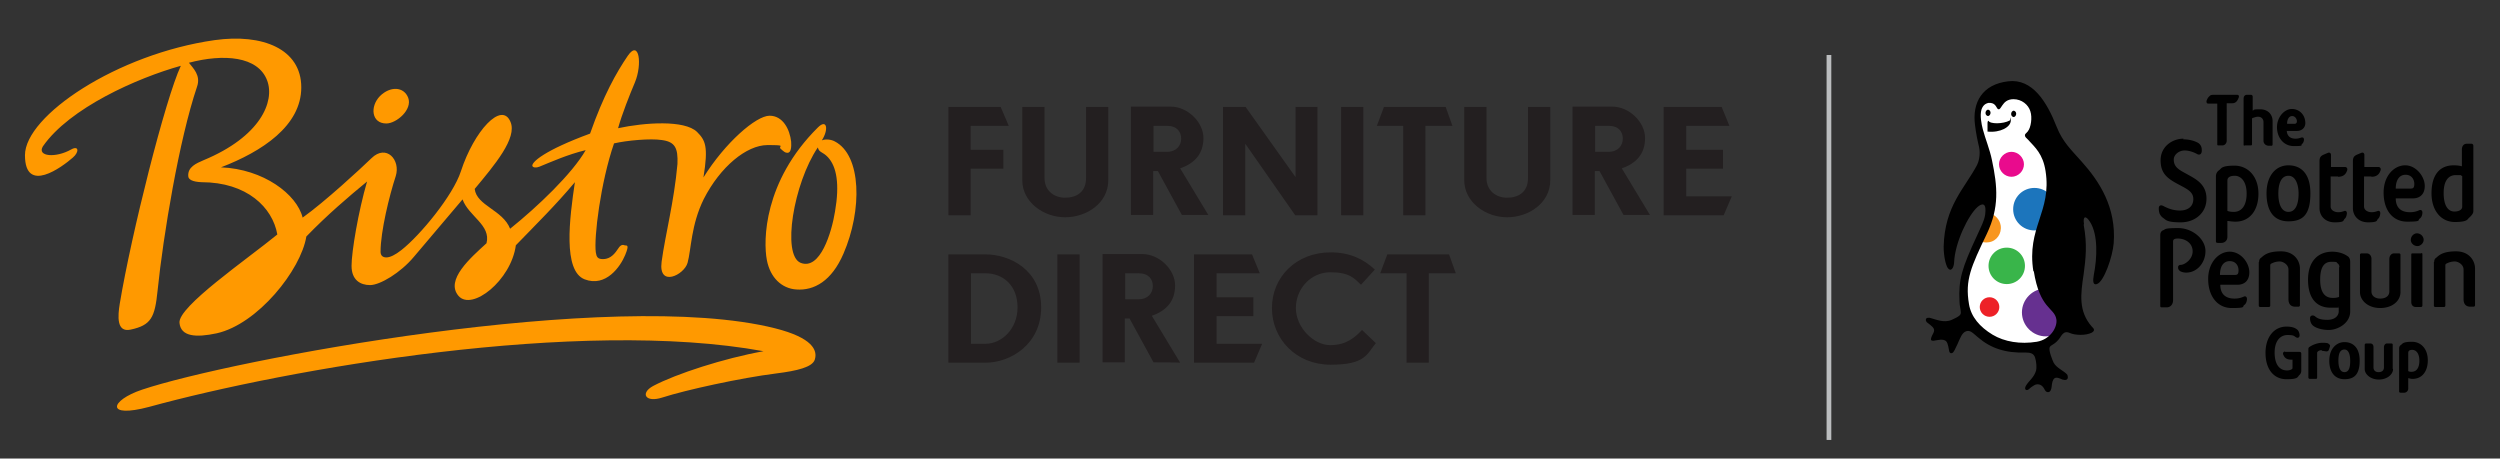
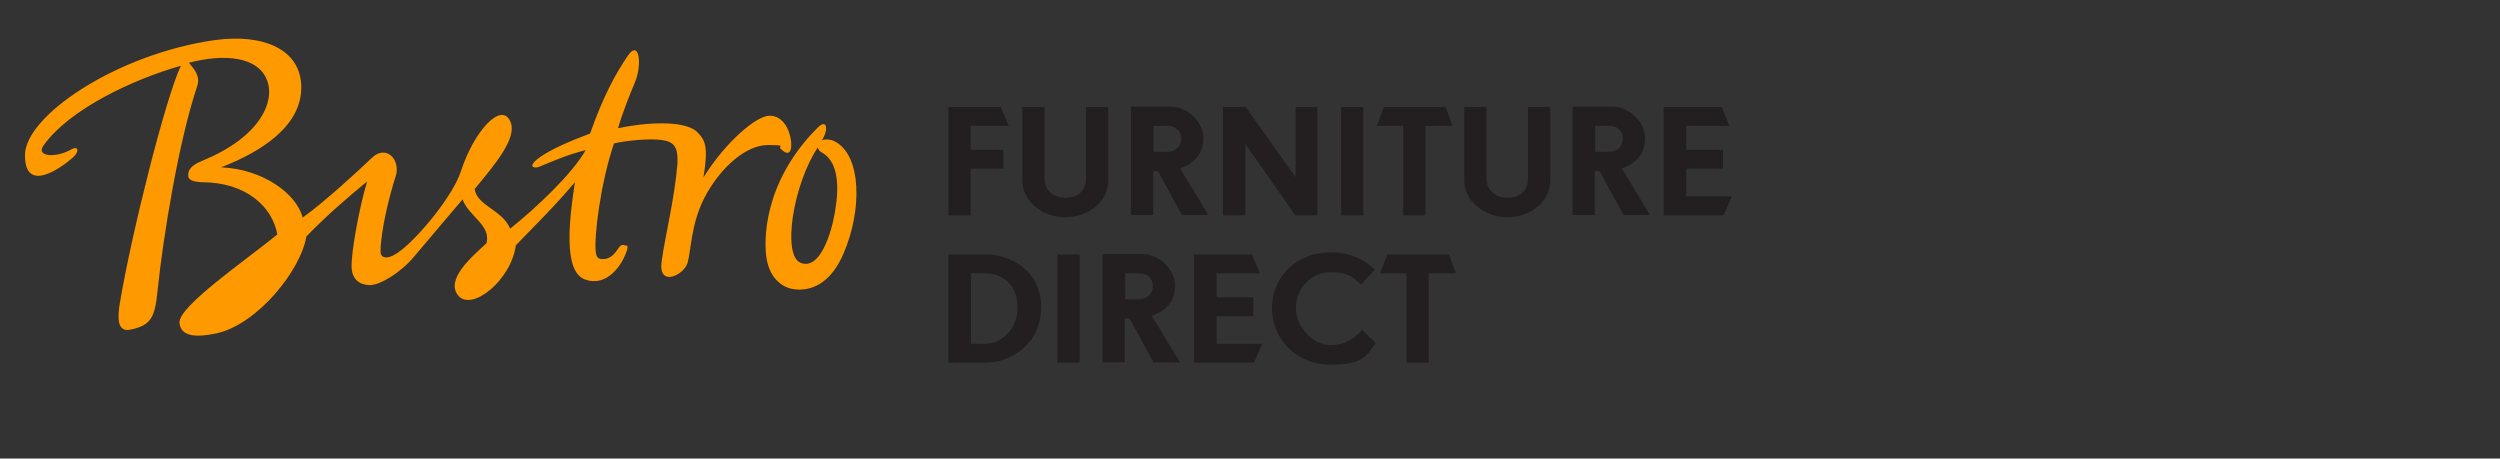
<svg xmlns="http://www.w3.org/2000/svg" id="Layer_1" version="1.1" viewBox="0 0 741 135.9">
  <rect x="0" y="0" width="741" height="135.9" fill="#333333" stroke="none" />
  <defs>
    <clipPath id="clippath">
      <path class="st8" d="M564.8 19.3h178.7v103.1H564.8z" />
    </clipPath>
    <clipPath id="clippath-1">
-       <path class="st8" d="M564.8 19.3h178.7v103.1H564.8z" />
-     </clipPath>
+       </clipPath>
    <style>.st8{fill:none}.st18{fill:#f90}</style>
  </defs>
-   <path d="M541.4 16.3h1.4v114.1h-1.4V16.3z" fill="#bbbdbf" id="letters" />
  <g id="dancing">
    <path class="st18" d="M170.4 54c-1.6 10.7-3.6 26.3 2.9 28.8 6.3 2.4 10.6-3.8 12-7.2s.4-2.7-.2-2.9c-.7-.3-1.3 0-2.1 1.3-1.3 2-2.7 2.8-4.3 2.8s-1.9-.7-2.1-2c-.6-4.3 1.4-20.7 5.4-32.3 3.9-.9 10.8-1.5 14.1-1 4 .5 4.9 2.4 4.7 7.1-1 11.2-3.6 20.9-4.7 29-1 7.7 6.7 3.9 7.7.3 1.1-4 1-11.2 4.8-18.9 4.9-9.6 12.7-16 18.9-16s2.8.3 4 1.2c.8.7 1.2 1.1 1.9 1.1 1.1 0 1.2-1.8 1.1-3.3-.4-3.6-2.4-7.7-6.4-7.7s-13.2 8-19.6 18.3c1.5-9.2.6-11-1.9-13.5-3.7-3.6-15.5-2.8-23.4-1.1 1.2-4.3 3.4-9.8 5-13.6 2.2-5.3 1.3-12.8-2.1-7.9-3.4 5-7.2 11.7-11.2 23.1-13.6 5-17.4 8.5-17.1 9.6.2.5 1.1.6 2.1.2 3.2-1.3 8.3-3.6 13.7-4.9-4 7-14.3 16.8-22.4 23.3-2.2-5.6-9.9-6.8-10.5-11.8 5.9-7.1 12.7-15.1 10.6-19.9-2.6-6.2-10.8 2.7-14.7 14.7-2.3 7.1-12 18.9-17.6 23.3-1.9 1.5-3.4 2.2-4.5 2.2s-1.7-.6-1.7-1.7c0-6 2.6-16.6 4.5-22.4 1.5-4.8-2.8-9.6-7.2-5.3-3.2 3.1-13.8 12.9-20.4 17.6-1.7-6.9-11.6-14.4-24.2-14.9 12.2-4.7 23.8-12.3 23.8-23.7s-11.5-16-25.7-14C34.7 16 7.4 34.3 7.4 46s11 3.5 14.2.7c1.9-1.6 1.8-3.7-.5-2.4-4.6 2.6-10.2 2.1-8.4-.9 7.9-11.4 28-20.3 40.9-23.9-4.6 9.8-14.7 50-18.1 70.5-.6 3.7-1 8.6 3.2 7.7 6.1-1.3 7.2-3.6 8-11.5 1.7-16.6 6.4-44.8 11.7-60.5 1.2-3.4-1.2-5.5-2.4-7.1 10.2-2.7 20.5-2 23.2 5.3 2.3 6.2-2 16.6-18.9 23.6-2.1.9-4.7 2-4.5 4.7 0 1 1.3 1.7 3.9 1.8 13.5 0 21.1 7.5 22.5 15.5-8.9 7.3-29.5 21.4-29 26.2.4 4.1 4.9 4.4 11 3.1 12.2-2.7 25-18.8 26.6-28.7 6.2-6.4 12.4-11.7 18-16.3-2.6 8.9-4.6 20.8-4.6 25s2.6 5.7 5.5 5.7 9-3.6 13-8.4l14.4-17c1.8 5 8.5 7.6 7.1 13-4.7 4.3-12.3 10.9-8.3 15.6 4 4.6 15.6-4.6 17-15 6.2-6.4 11.8-11.9 17.5-18.7zm72-16.2c-16.1 16-16.2 33.6-15.1 39.3 1 5.2 4.4 8.4 8.7 8.7 5.3.4 10.5-2.5 14-10.6 5.6-12.9 5.4-29.2-2.6-33.3-.9-.5-2.6-.8-3.8-.3 2.1-3.3 1.5-6.5-1.2-3.8zm5.1 24.9c-1 6.2-4.4 17.5-10.2 15.2-5.6-2.3-2.1-23.5 5.1-34.2.4 1.6 1.4 1.2 3 2.9 2.6 2.8 3.5 8 2.1 16.1z" />
-     <path class="st18" d="M114.5 36.6c3 0 7.8-4.1 6.5-7.6-1.3-3.4-5.4-3.5-8.4-.5-3 3.1-2.5 8.1 1.9 8.1zm-72.4 78.9c25.9-8.7 139.3-30.3 187.6-18.2 11.1 2.8 12.7 6.5 11.8 9.3-.7 2.2-5.1 3.3-11.5 4.1-10.4 1.3-26.8 4.9-33.6 7.1-5.2 1.7-6.7-1.3-2.8-3.4 6.8-3.6 21-8.2 32.7-10.3-54.5-10-141.3 5.3-182.1 16.5-13.1 3.5-11.6-1.9-2.1-5.1z" />
    <path d="M428.5 31.7h-18.3l-2.1 5.6h7.8v26.5h6.6V37.3h8l-2-5.6zm1 43.7h-18.3l-2.1 5.6h7.8v26.5h6.6V81h8l-2-5.6zM287.7 63.8V50h9.7v-5.6h-9.7v-7.1H299l-2.4-5.6h-15.5v32.1h6.6zm4.4 38.1h-4.3V81h4.3c5.2 0 9.5 3.6 9.5 10.1s-4.8 10.8-9.5 10.8zm16.5-10.8c0-11.2-9.4-15.7-16.5-15.7h-11v32.1h11c7.5 0 16.5-5.5 16.5-16.4zm150.9-37.7V31.7h-6.6v21.1c0 4.2-2.9 5.8-6.2 5.8s-6.1-2.1-6.1-5.8V31.7H434v21.7c0 6.5 6.3 11 12.7 11s12.8-4.2 12.8-11zm-131 0V31.7h-6.6v21.1c0 4.2-2.9 5.8-6.2 5.8s-6.1-2.1-6.1-5.8V31.7H303v21.7c0 6.5 6.3 11 12.7 11s12.8-4.2 12.8-11zM384 31.7v20.8l-14.8-20.8h-6.7v32.1h6.6V42.6l14.8 21.2h6.6V31.7H384zm128.6 5.6l-2.3-5.6h-17.2v32.1h17.8l2.4-5.6h-13.5V50h10.9v-5.6h-10.9v-7.1h12.8zM313.4 75.4h6.6v32.1h-6.6V75.4zm84.1-43.7h6.6v32.1h-6.6V31.7zm91.6 32.1l-8.4-13.9c4.3-1.5 6.9-4.3 6.9-9s-4.7-9.3-9.7-9.3h-11.8v32.1h6.6v-13h1.4l7.1 13h7.9zm-16.3-26.5h4c3 0 4.2 1.8 4.2 3.8s-1.4 3.9-4.2 3.9h-4v-7.7zM373.4 81l-2.3-5.6h-17.2v32.1h17.8l2.4-5.6h-13.5v-8.2h10.9v-5.6h-10.9V81h12.8zm-15.2-17.2l-8.4-13.9c4.3-1.5 6.9-4.3 6.9-9s-4.7-9.3-9.7-9.3h-11.8v32.1h6.6v-13h1.4l7.1 13h7.9zm-16.3-26.5h4c3 0 4.2 1.8 4.2 3.8s-1.4 3.9-4.2 3.9h-4v-7.7zm7.9 70.2l-8.4-13.9c4.3-1.5 6.9-4.3 6.9-9s-4.7-9.3-9.7-9.3h-11.8v32.1h6.6v-13h1.4l7.1 13s7.9 0 7.9.1zM333.5 81h4c3 0 4.2 1.8 4.2 3.8s-1.4 3.9-4.2 3.9h-4V81zm70.2 16.8c-1.9 2-4.5 4.5-9.4 4.5s-10.2-5.2-10.2-11 4.5-10.6 10.2-10.6 7.1 1.8 9.1 3.7l4.1-4.5c-3.3-3.1-7.4-5.1-13.1-5.1-10.3 0-17.4 7.4-17.4 16.5s7.1 16.8 17.4 16.8 10.7-3.1 13.4-6.4l-4.1-3.9z" fill="#231f20" />
  </g>
  <g clip-path="url(#clippath)">
    <g clip-path="url(#clippath-1)">
      <path d="M669.5 77.7v12.9c0 .2.2.4.4.4h2.6c.2 0 .4-.2.4-.4V78.8c0-.5.1-.6.6-.8.4-.2 1.2-.5 2.2-.5s2.6.9 2.6 2.4v8.8c0 1.4.7 2.2 2 2.2h1c.2 0 .4-.2.4-.4V79.6c0-2.3-1.7-5.1-5.6-5.1s-5 1.1-5.9 1.9c-.5.3-.6.8-.6 1.2m51.8.1v12.9c0 .2.2.4.4.4h2.6c.2 0 .4-.2.4-.4V78.8c0-.5.1-.6.6-.8.4-.2 1.2-.5 2.2-.5s2.6.9 2.6 2.4v8.8c0 1.4.7 2.2 2 2.2h1c.2 0 .4-.2.4-.4V79.6c0-2.3-1.7-5.1-5.6-5.1s-5 1.1-5.9 1.9c-.5.3-.6.8-.6 1.2m-80.2-9.4c-.7.2-1 .8-1 1.5v21c0 .2.1.4.4.4h1.5c1.3 0 1.9-1.1 1.9-2.1V71.6c0-.5.2-.9 1.4-.9 2.3 0 4.4 1.4 4.4 3.8s-2.4 4-3.5 4c-.6 0-.9.4-.8.9 0 .4.2.6.5.9.4.3 1.2.5 1.9.5 3.2 0 5.7-2.9 5.7-6.4s-3.8-6.8-8.1-6.8-3.8.4-4.3.6M693 52.4c2.1 0 2.5-1.4 2.7-1.9.2-.6-.2-1-.6-1h-4.2v-3.6c0-.5-.4-.8-.9-.6l-1.2.5c-.9.4-1.3.8-1.3 2v13.9c0 2.2 1.6 4.2 4.5 4.2s2.5-.5 2.9-1c.4-.3.6-.8.7-1.5.1-.7-.3-1.1-.9-.8-.4.1-.8.3-1.7.3s-2.2-.5-2.2-1.7v-8.9h2.2zm18.5 34.2V75.5c0-.2-.2-.4-.4-.4h-1.5c-.8 0-1.4.7-1.4 1.7v9.6c0 1.4-1.2 2.1-2.7 2.1s-2.6-.8-2.6-2.1v-9.7c0-.9-.6-1.6-1.4-1.6h-1.6c-.2 0-.4.2-.4.4v11.1c0 2.3 2.2 4.7 6 4.7 3.7 0 6-2.2 6-4.7m6.2-11.5h-2.6c-.2 0-.4 0-.4.4v14c0 .8.4 1.5 1.4 1.5h1.5c.2 0 .4-.2.4-.4V75.4c0-.2 0-.4-.4-.4m-1.6-5.8c1-.2 2 .4 2.3 1.4s-.4 2-1.4 2.3a2 2 0 01-2.3-1.4 2 2 0 011.4-2.3M678.3 49c3.3 0 6.5 2 6.5 8.3s-2.2 8.3-6.5 8.3-6.5-3-6.5-8.3 2.8-8.3 6.5-8.3m-3 8.4c0 2.6.7 5.4 3 5.4s3-2.7 3-5.4-.9-5.3-3-5.3-3 2.2-3 5.3M695.9 76c-1.3-1-3.1-1.4-4.6-1.4-4.2 0-7.2 2.8-7.2 8.3s2.5 8.3 6.7 8.3 1.8-.1 2.4-.3v1.4c0 1.1-.9 2.5-3.4 2.5s-3.2-.7-3.7-1.1c-.6-.4-1.4-.2-1.4.6 0 .6.1 1.2.5 1.8.6.9 2.6 1.7 5.1 1.7s6.3-1.9 6.3-5.5V77.7c0-.8-.2-1.4-.8-1.8m-2.5 3.3V88c-.7.3-1.4.3-1.9.3-2.2 0-3.7-1.5-3.7-5.4s1.3-5.3 3.3-5.3 1.4.1 1.9.5c.3.2.5.6.5 1.1m-36.6-27v19.3c0 .5.3.5.8.5h.8c1 0 1.8-.7 1.8-1.8v-4.7c.4 0 1.3.2 2.4.2 4.1 0 6.8-3.2 6.8-8.3s-3.1-8.3-7.1-8.3-3.9.9-4.5 1.3c-.7.5-1 1.1-1 1.9m5.3 10.5c-.4 0-1.2 0-1.9-.3v-9c0-.8.6-1.4 2.2-1.4s3.5 1.4 3.5 5.3c0 3.7-1.6 5.4-3.8 5.4m71-.3V43.2c0-.4-.3-.6-.6-.6h-1.3c-.9 0-1.5.6-1.5 1.8v4.9c-.6-.2-1.5-.3-2.4-.3-4.4 0-6.6 3.1-6.6 8.3s2.9 8.5 6.9 8.5 3.7-.9 4.3-1.3c.4-.4 1.2-1.1 1.2-1.9m-3.3-1.3c0 .8-.9 1.4-2.3 1.4-2 0-3.2-1.9-3.2-5.5s1.4-5.3 3.6-5.3 1.2 0 1.9.3v9zm-82.7-20c1.9 0 3.5.5 4.5 1.1.7.5 1 1.2 1 2 .1 1.4-.7 1.6-1.3 1.3-.7-.4-2.2-1.1-3.8-1.1s-3.2 1.2-3.2 2.7c0 2.3 1.7 3.1 3.9 4.3 2.7 1.5 5.8 3 5.8 7.3s-3.5 7-7.6 7-4.4-.7-5.1-1.2c-.6-.4-.9-.8-1.2-1.4-.2-.6-.3-1.5-.2-1.9.1-.4.5-.8 1.4-.3.6.3 2.4 1.3 4.8 1.3s4-1.2 4-3.4-1.9-3-4.5-4.4c-3.2-1.7-5.2-3.2-5.2-7.1 0-4 3.4-6.4 6.8-6.4m17.9 46.8c-.9.4-1.7.6-2.8.6-2.6 0-4.2-1.3-4.2-4.1h5.1c1.7 0 3.5-.9 3.5-3.7s-2.5-6.1-5.8-6.1-6.4 3.2-6.4 8.1 2.6 8.6 7 8.6 3-.4 3.7-.9c.5-.3.8-1.1.8-1.8 0-.6-.4-.9-.9-.7m-4.2-10.5c1.8 0 2.6 1.4 2.6 2.7s-.4 1.4-1.3 1.4H658c0-2.8 1.2-4.1 2.9-4.1m56.2-15.1c-.9.4-1.7.6-2.8.6-2.6 0-4.2-1.3-4.2-4.1h5.1c1.7 0 3.5-.9 3.5-3.7s-2.6-6.1-5.8-6.1-6.4 3-6.4 8.1 2.6 8.6 7 8.6 3-.4 3.7-.9c.5-.3.8-1.1.8-1.8 0-.6-.4-.9-.9-.7M713 51.8c1.8 0 2.6 1.4 2.6 2.7s-.4 1.4-1.3 1.4h-4.2c0-2.7 1.2-4.1 2.9-4.1m-30.7-11.1c-.6.2-1.1.4-1.9.4-1.8 0-2.5-1-2.6-2.3h3.1c1.3 0 2.4-.9 2.4-2.3 0-2.5-1.8-4.2-4-4.2s-4.4 2.4-4.4 5.4 1.9 5.6 5 5.6 2-.2 2.4-.6c.4-.3.6-.9.6-1.3s-.2-.8-.7-.6m-2.8-6.4c.9 0 1.4.9 1.4 1.5s-.3.8-.7.8h-2.2c0-1.4.6-2.3 1.5-2.3m-16.2-6.3h-7c-.8 0-1 .1-1.3.4-.5.4-.8 1.1-.9 1.5 0 .4.1.7.5.7h2.7v12.1c0 .2.1.3.3.3h1.2c.8 0 1.3-.7 1.3-1.4V30.6h1.7c1.3 0 1.7-1.3 1.9-1.8.1-.4-.1-.7-.5-.7m2.1 15h2c.1 0 .3-.1.3-.3v-7.4c0-.3 0-.4.4-.5s.8-.3 1.4-.3c.9 0 1.6.6 1.6 1.6v5.5c0 .9.7 1.5 1.6 1.5h.8c.2 0 .3-.2.3-.4v-6.9c0-1.8-1.2-3.5-3.7-3.5s-1.6.2-2.2.4v-4.2c0-.3-.3-.5-.5-.5H666c-.6 0-1 .4-1 1.2v13.6c0 .2.1.3.4.3m22.7 60.6c-.7 0-1.3.4-1.3.8v7.3c0 .2-.1.4-.3.4h-1.9c-.2 0-.4-.2-.4-.4v-8.3c0-.3 0-.6.4-.8.7-.5 2.2-1.2 3.8-1.2s1.7.2 1.9.4c.2.1.4.4.3.7l-.3.9c-.1.4-.5.7-1.1.5-.2 0-.5-.1-.9-.1m20.9 5.3v-7.1c0-.3-.2-.4-.4-.4h-1.3c-.5 0-.9.5-.9 1.1v6c0 .9-.6 1.4-1.6 1.4s-1.5-.6-1.5-1.4v-6.1c0-.6-.4-1-.9-1h-1.3c-.2 0-.4.2-.4.4v7.2c0 1.5 1.7 3.1 4.2 3.1 2.4 0 4.2-1.5 4.2-3.1m-14.4-8c2.2 0 4.5 1.3 4.5 5.5s-1.7 5.5-4.5 5.5-4.5-2-4.5-5.5 2.1-5.5 4.5-5.5m-1.8 5.5c0 1.5.3 3.4 1.8 3.4s1.7-1.8 1.7-3.4-.4-3.3-1.7-3.3c-1.4 0-1.8 1.4-1.8 3.3m18-3.4V116c0 .3.2.4.5.4h1c.6 0 1.2-.5 1.2-1.2v-3.1c.3 0 .6.2 1.3.2 2.7 0 4.5-2.1 4.5-5.5s-2-5.5-4.7-5.5-2.8.6-3.2.9c-.5.3-.6.7-.6 1.2m3.7 6.8c-.3 0-.6 0-1-.2v-5.3c0-.5.1-1 1.2-1s2.1 1 2.1 3.2-.9 3.3-2.3 3.3m-37.5-6c-.5 0-.8.5-.5 1 .3.7.8 1.4 2.3 1.4h.4v2.5c0 .4-.9.7-1.6.7-2.2 0-3.7-1.7-3.7-5.3s1.8-5.2 3.8-5.2 1.9.3 2.6.7c.5.3 1 0 1-.6s-.3-1.4-.7-1.7c-.7-.6-1.7-.9-3.2-.9-3.5 0-6.2 2.9-6.2 7.8s2.5 7.8 6.2 7.8 3.2-.7 3.9-1.3c.3-.3.5-.7.5-1.2v-5.1c0-.3-.2-.5-.5-.5h-4.3zm25.6-51.8c2.1 0 2.5-1.4 2.7-1.9.2-.6-.2-1-.6-1h-4.2v-3.6c0-.5-.4-.8-.9-.6l-1.2.5c-.9.4-1.3.8-1.3 2v13.9c0 2.2 1.6 4.2 4.5 4.2s2.5-.5 2.9-1c.4-.3.6-.8.7-1.5.1-.7-.3-1.1-.9-.8-.4.1-.8.3-1.7.3s-2.2-.5-2.2-1.7v-8.9h2.2z" />
      <path d="M589.6 47c1.8 8.2 2.1 13.9-2 21.9-5.1 10.1-6.2 12.7-5.1 20 1.3 8.2 11.6 16.4 20.6 14.9 5.7-.9 9.2-6.8 9-8.2-.4-2.2-3.1-4.4-5-16-1.8-11.1 2.8-17.9.8-30.3-.8-5.2-2.9-6.7-6.1-8.5-.3-.1-1.1-.4-1.1-.8 0-.5.8-1.5 1-1.6 1.9-1.3 2.3-3.1 1.8-6.2-.5-3.4-4.1-4.7-6.7-4.3-1.5.2-2.8 1.4-3.2 2.3-.3.7-.9 1.4-1.2 1.4-.7 0-.6-.5-.8-.9-.4-.9-1.3-1.2-2.2-1-1.1.2-1.8.9-2.2 2.1-.6 1.7-.6 4.1-.3 6 .8 4.6 2.2 7.6 2.6 9.3" fill="#fff" />
      <path d="M606.4 85.5c3.9 0 7.1 3.2 7.1 7.1s-3.2 7.1-7.1 7.1-7.1-3.2-7.1-7.1 3.2-7.1 7.1-7.1" fill="#663090" />
      <path d="M590 63.3c1.5.5 2.7 1.8 3 3.5.4 2.4-1.2 4.7-3.5 5-1.1.2-2.2 0-3-.6l3.6-7.9z" fill="#f8961f" />
      <path d="M603 55.7c3.5 0 6.3 2.8 6.3 6.3s-2.8 6.3-6.3 6.3-6.3-2.8-6.3-6.3 2.8-6.3 6.3-6.3" fill="#1c75bc" />
      <path d="M589.4 35.8c-.2 0-.3.3-.3.6V39c3.7.4 6.9-1.3 6.9-3.3s-.1-.1-.3 0c-2 1.1-5.9 1.1-6.3.1" />
-       <path d="M617.7 66.4c-.4-2.3.5-2.7 1.8-.6 2.4 3.8 2.1 10.6 1.1 15.7-.3 1.7-.3 3.1.9 2.7 2.1-.6 4.7-8.2 5-12.1.8-10.6-4.2-18.3-9.5-24.2-2.8-3.2-5.6-5.7-7.4-10.3-2.9-7.4-7.2-14.4-14.4-13.5-7.6.9-10.7 6.2-9.8 13 .3 2.5.8 4.9 1.2 6.5.5 2.3-.2 4.6-.6 5.3-3.7 7-9.6 12.1-9.9 24.2 0 2.8.6 5.4 1.2 6.3.9 1.3 1.8.1 1.9-1.6.2-5.8 4.2-14.1 7-16.5.6-.5 1.3-.9 1.8-.6.5.3.6 1.4.4 2.9-.3 2-1.2 3.5-2.3 6-4.7 10.1-5.6 13.2-5.3 19.7 0 1.3.4 2.5.4 3.3s-.5 1.2-2.7 2.2c-2.3 1-4.6-.1-6.5-.6-.4 0-.9-.1-1.1.3-.2.4 0 .7.2 1 .3.3 1.8 1.2 2.1 2 .2.5 0 1-.4 1.7-.3.6-.6 1.3-.4 1.6.3.4 1.1.1 1.9 0 1.5-.3 2.1 0 2.5.3.7.7.8 2.6 1 3.2.2.4.5.5.9.3s.8-1.1 1.5-2.6c.8-1.8 1.3-3.2 2.3-3.7 1.4-.7 2.2.4 3.8 1.7 3.7 3.2 8.1 4.7 14.2 4.5 1.2 0 2.3.2 2.7 1.5.4 1.2.5 3.1.3 3.8-.6 2.1-2.1 3-3 4.5-.5.9-.2 1.4.4 1.3.3 0 .8-.6 1.1-.8.6-.4 1.2-.9 1.9-.9.6 0 1.5.2 2.2 1.7.3.6.8.7 1.2.6.4-.1.7-.7.8-1.5.1-1.2.3-2.2.9-2.6.6-.4 1.6.1 2.3.4.3 0 .6.2 1 .1.3 0 .6-.4.6-.6 0-.4 0-.9-.4-1.2-.9-.9-3-1.8-3.8-3.3-.4-.8-1.5-3.6-1.2-4.5.4-.9 1.2-.6 2.7-2.4.8-.9 1.3-2.8 3.3-1.9 1.5.7 4.8.8 6.5-.1 1.2-.7.5-1.3 0-1.8-4-4.6-3.3-9.6-2.4-15.6.6-4.5 1.1-8.7 0-14.6m-14.8 13.7c1.8 11.4 6.1 10.8 6.7 14.3.4 2.3-1.7 6-5.8 6.7-4.9.8-9.6 0-13.1-2.1-3.8-2.3-6.4-5.3-7-9.1-1.2-7.1.6-11 5.3-20.8 3.7-7.8 3.2-13.9 1.5-21.9-.6-3-2-6.4-2.7-9.1-.4-1.5-.9-4.1-.4-5.8.4-1.2 1.1-1.8 2.1-2 .9-.1 1.7.2 2.2 1 .2.4.5.9.8.9.4 0 .6-.5 1.1-1.2.6-.9 1.5-1.8 3.3-1.8 2.4 0 4.4 1.6 5 3.6.6 1.8.2 4.8-.8 6-.4.5-.9.7-.8 1.2 0 .4.4.7 1 1.3 2 2.2 4.3 4.1 5.1 9.2 1.9 12.1-5.7 16.7-3.6 29.8" />
-       <path d="M589.7 88.1c1.6 0 2.9 1.3 2.9 2.9s-1.3 2.9-2.9 2.9-2.9-1.3-2.9-2.9 1.3-2.9 2.9-2.9" fill="#ed2127" />
+       <path d="M617.7 66.4s-.5 1.2-2.7 2.2c-2.3 1-4.6-.1-6.5-.6-.4 0-.9-.1-1.1.3-.2.4 0 .7.2 1 .3.3 1.8 1.2 2.1 2 .2.5 0 1-.4 1.7-.3.6-.6 1.3-.4 1.6.3.4 1.1.1 1.9 0 1.5-.3 2.1 0 2.5.3.7.7.8 2.6 1 3.2.2.4.5.5.9.3s.8-1.1 1.5-2.6c.8-1.8 1.3-3.2 2.3-3.7 1.4-.7 2.2.4 3.8 1.7 3.7 3.2 8.1 4.7 14.2 4.5 1.2 0 2.3.2 2.7 1.5.4 1.2.5 3.1.3 3.8-.6 2.1-2.1 3-3 4.5-.5.9-.2 1.4.4 1.3.3 0 .8-.6 1.1-.8.6-.4 1.2-.9 1.9-.9.6 0 1.5.2 2.2 1.7.3.6.8.7 1.2.6.4-.1.7-.7.8-1.5.1-1.2.3-2.2.9-2.6.6-.4 1.6.1 2.3.4.3 0 .6.2 1 .1.3 0 .6-.4.6-.6 0-.4 0-.9-.4-1.2-.9-.9-3-1.8-3.8-3.3-.4-.8-1.5-3.6-1.2-4.5.4-.9 1.2-.6 2.7-2.4.8-.9 1.3-2.8 3.3-1.9 1.5.7 4.8.8 6.5-.1 1.2-.7.5-1.3 0-1.8-4-4.6-3.3-9.6-2.4-15.6.6-4.5 1.1-8.7 0-14.6m-14.8 13.7c1.8 11.4 6.1 10.8 6.7 14.3.4 2.3-1.7 6-5.8 6.7-4.9.8-9.6 0-13.1-2.1-3.8-2.3-6.4-5.3-7-9.1-1.2-7.1.6-11 5.3-20.8 3.7-7.8 3.2-13.9 1.5-21.9-.6-3-2-6.4-2.7-9.1-.4-1.5-.9-4.1-.4-5.8.4-1.2 1.1-1.8 2.1-2 .9-.1 1.7.2 2.2 1 .2.4.5.9.8.9.4 0 .6-.5 1.1-1.2.6-.9 1.5-1.8 3.3-1.8 2.4 0 4.4 1.6 5 3.6.6 1.8.2 4.8-.8 6-.4.5-.9.7-.8 1.2 0 .4.4.7 1 1.3 2 2.2 4.3 4.1 5.1 9.2 1.9 12.1-5.7 16.7-3.6 29.8" />
      <path d="M596.2 45c2 0 3.7 1.7 3.7 3.7s-1.7 3.7-3.7 3.7-3.7-1.7-3.7-3.7 1.7-3.7 3.7-3.7" fill="#e90b8d" />
      <path d="M594.8 73.4c3 0 5.4 2.4 5.4 5.4s-2.4 5.4-5.4 5.4-5.4-2.4-5.4-5.4 2.4-5.4 5.4-5.4" fill="#39b54a" />
      <path d="M589.2 32.5c.4 0 .8.4.8.9s-.3.9-.7 1c-.4 0-.8-.4-.8-.9s.3-.9.7-1m7.6.3c.4 0 .8.4.8.9s-.3.9-.7 1c-.4 0-.8-.4-.8-.9s.3-.9.7-1" />
    </g>
  </g>
</svg>